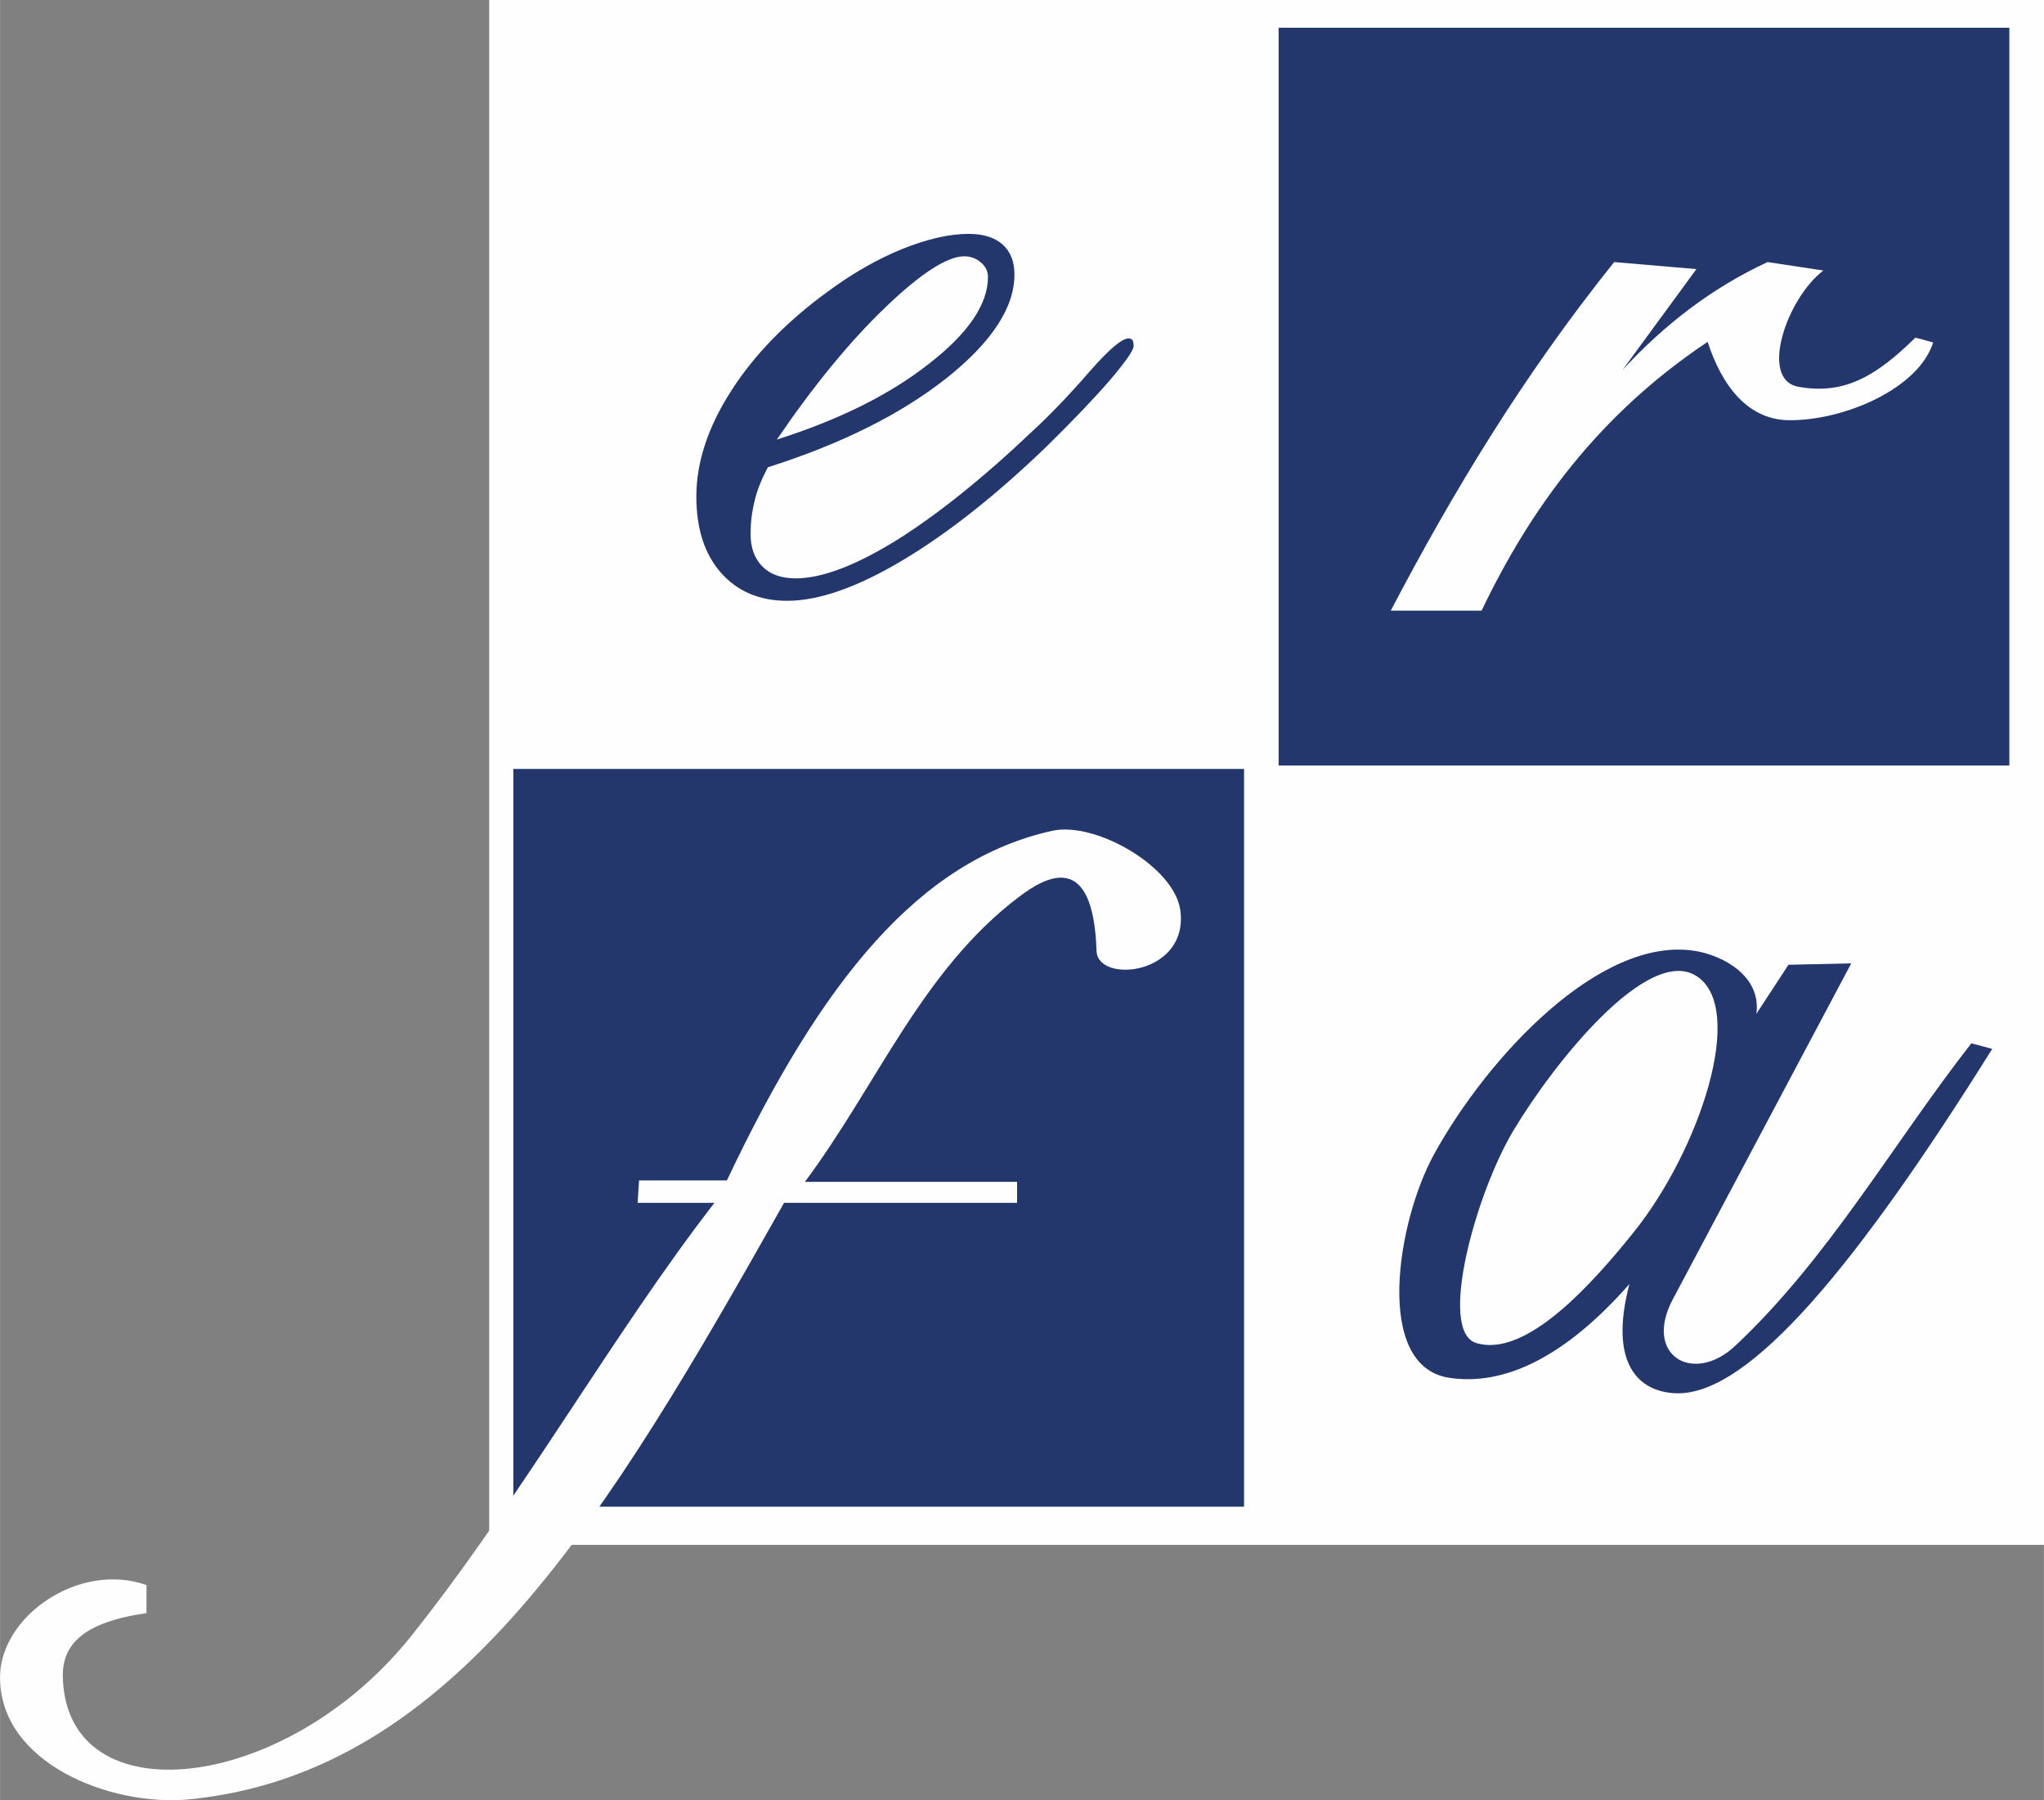
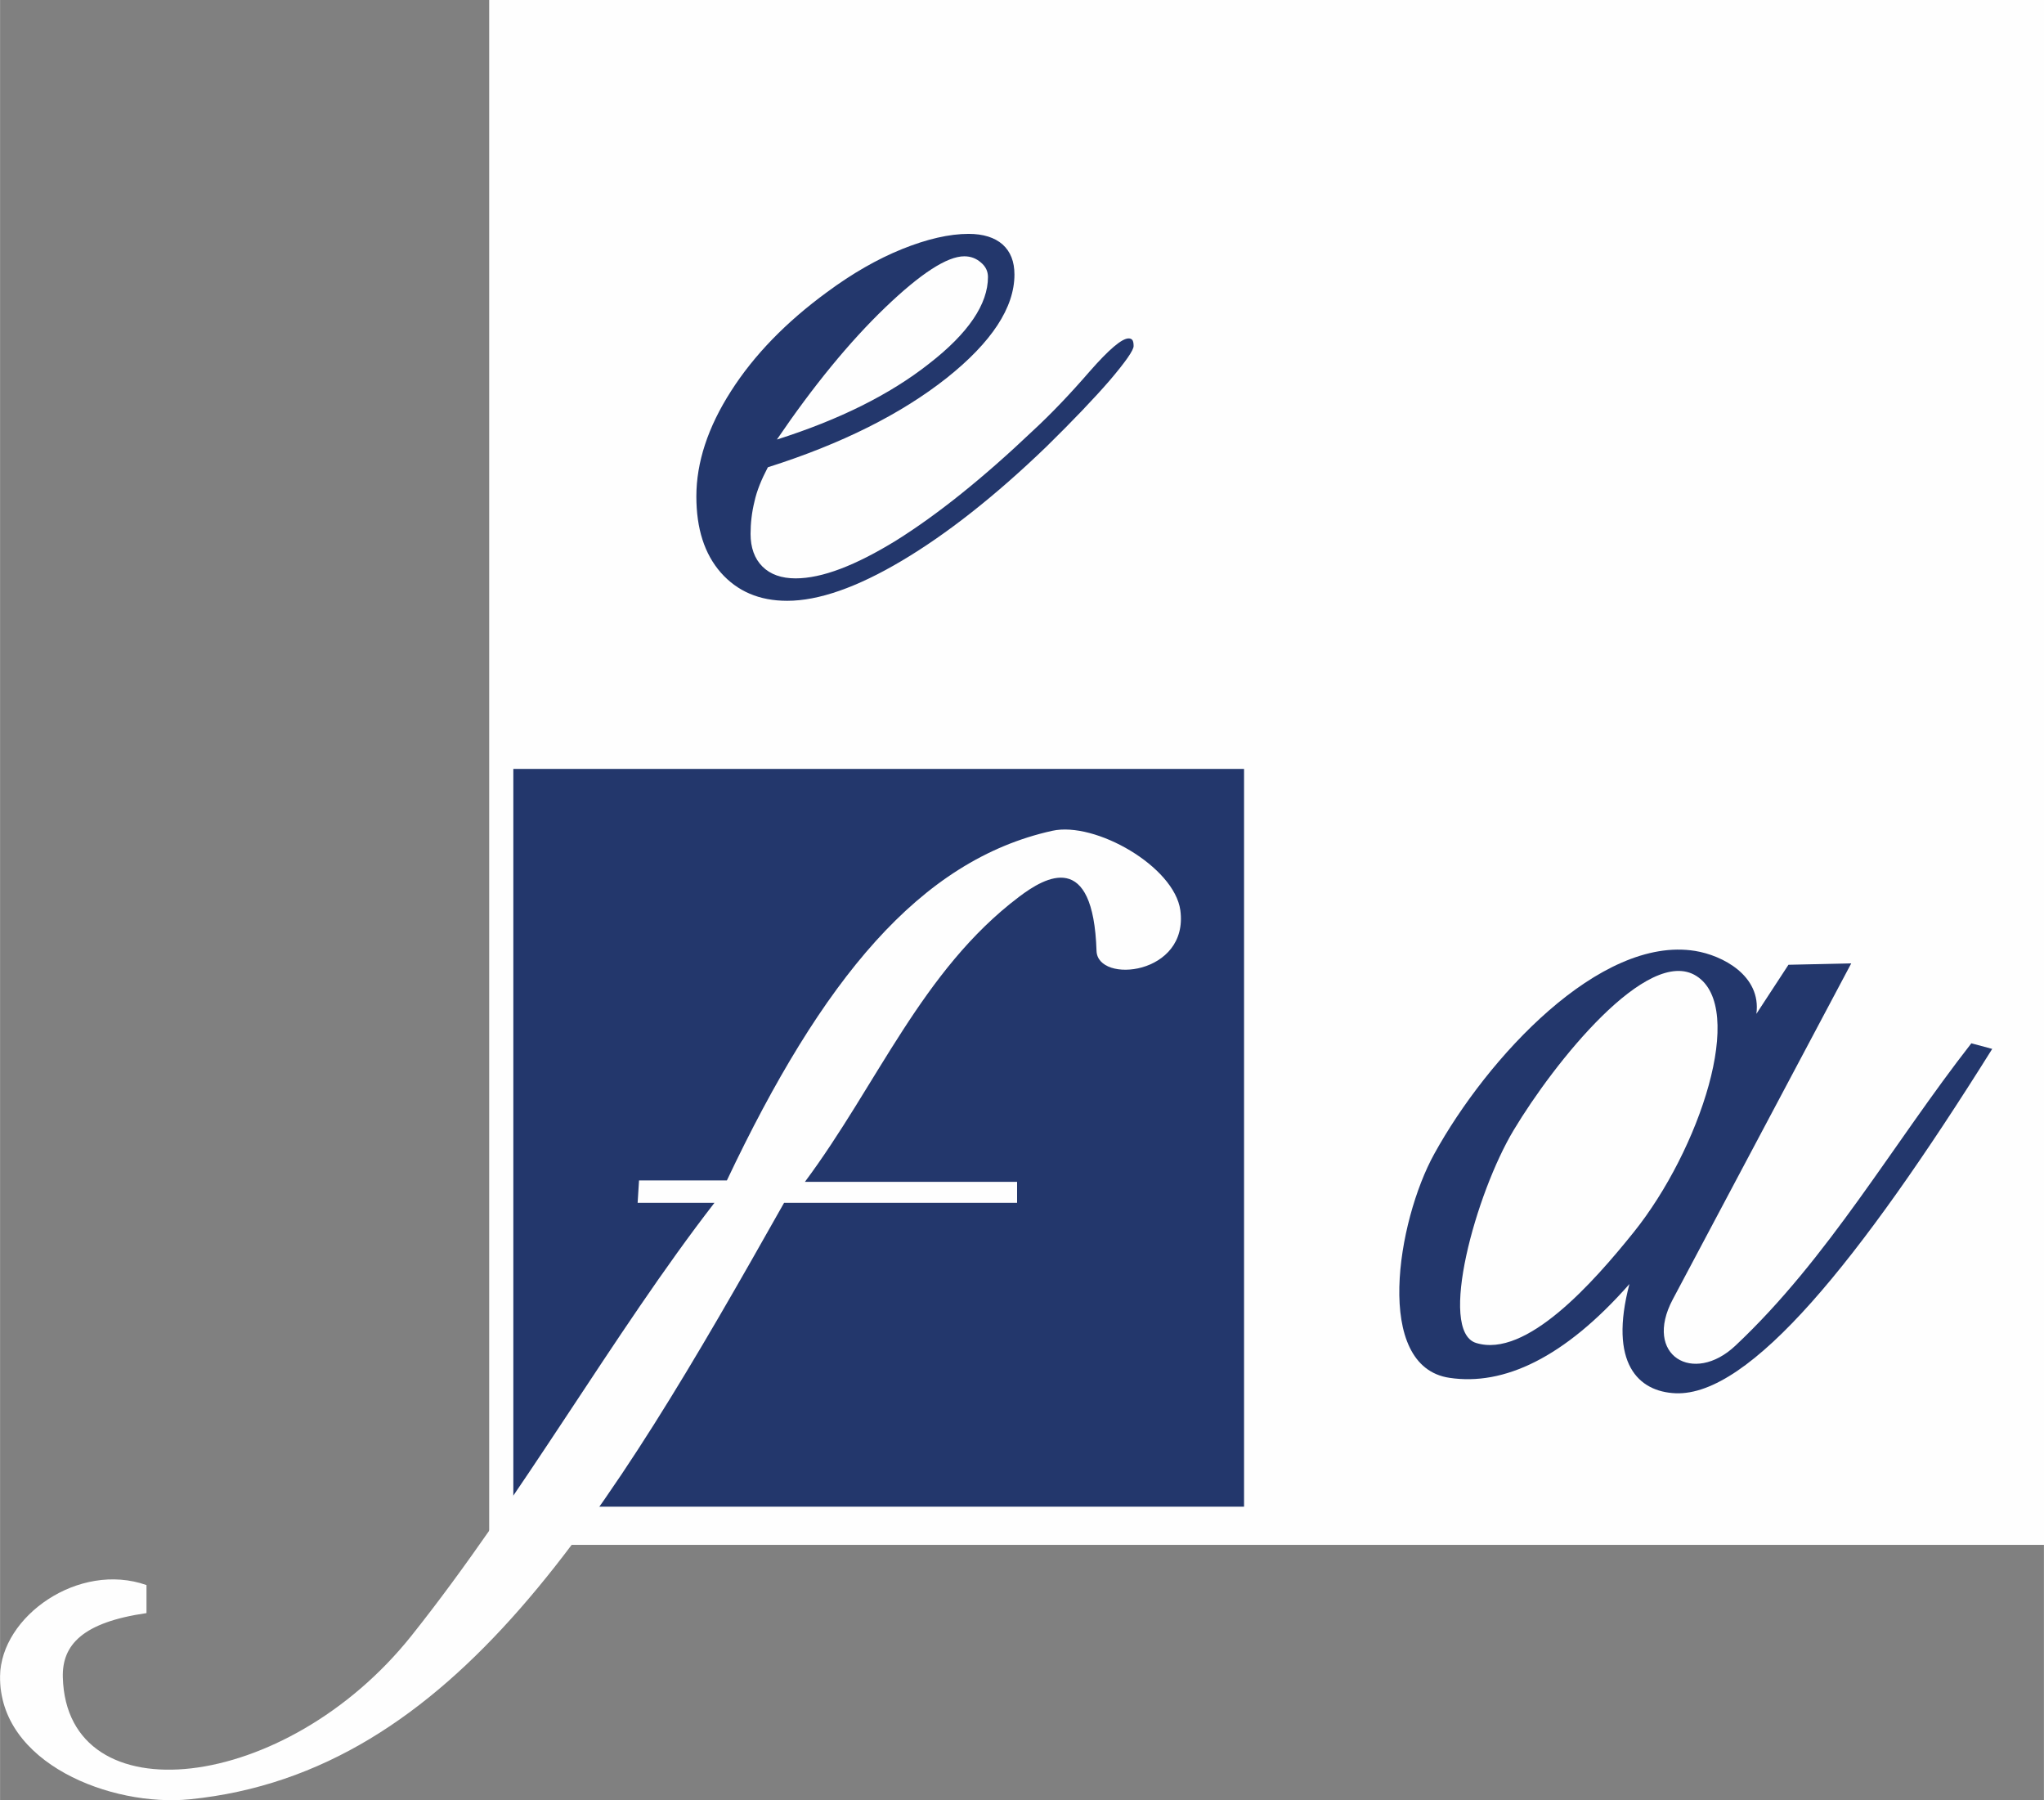
<svg xmlns="http://www.w3.org/2000/svg" xml:space="preserve" width="51.814mm" height="45.623mm" version="1.1" style="shape-rendering:geometricPrecision; text-rendering:geometricPrecision; image-rendering:optimizeQuality; fill-rule:evenodd; clip-rule:evenodd" viewBox="0 0 13121 11554">
  <rect x="0" y="0" width="13121" height="11554" fill="#808080" stroke="none" />
  <defs>
    <style type="text/css">
   
    .fil0 {fill:#FEFEFE}
    .fil1 {fill:#23376C}
   
  </style>
  </defs>
  <g id="Capa_x0020_1">
    <rect class="fil0" x="3140" width="9982" height="9915" />
-     <rect class="fil1" x="8208" y="178" width="4691" height="4735" />
    <rect class="fil1" x="3295" y="4935" width="4691" height="4735" />
    <path class="fil1" d="M4929 2999c-41,78 -71,151 -86,220 -17,69 -25,139 -25,208 0,87 25,158 76,209 51,51 123,76 213,76 169,0 384,-82 647,-244 262,-164 555,-398 878,-705 116,-107 236,-233 361,-377 126,-144 209,-214 252,-214 10,0 18,3 24,10 5,7 8,19 8,39 0,27 -51,100 -152,219 -103,119 -239,261 -407,426 -330,318 -641,562 -929,733 -288,171 -534,257 -736,257 -179,0 -320,-61 -426,-181 -105,-120 -157,-282 -157,-489 0,-218 74,-444 222,-675 148,-232 354,-444 618,-637 161,-119 321,-211 482,-276 159,-64 302,-97 426,-97 93,0 167,23 218,68 51,46 76,110 76,193 0,212 -146,434 -435,664 -291,230 -672,422 -1148,573l0 0zm58 -178c400,-127 726,-289 977,-487 253,-196 378,-383 378,-556 0,-37 -15,-68 -45,-93 -31,-27 -66,-40 -107,-40 -110,0 -280,110 -508,329 -229,220 -461,503 -695,847l0 0z" />
-     <path class="fil0" d="M9511 3919l-583 0c396,-756 847,-1505 1434,-2237l528 45c-158,216 -316,431 -474,647 265,-287 570,-525 931,-692l358 54c-233,177 -415,699 -161,746 309,57 515,-84 752,-315 38,10 76,20 114,31 -95,298 -571,500 -920,499 -270,0 -436,-221 -528,-503 -699,467 -1135,1066 -1451,1725l0 0z" />
    <path class="fil1" d="M11275 6507c33,-246 -219,-376 -394,-404 -610,-98 -1333,684 -1674,1303 -239,432 -391,1365 98,1437 347,52 736,-126 1155,-602 -134,509 57,691 296,701 475,20 1176,-841 2033,-2210l-134 -36c-505,647 -916,1378 -1514,1940 -270,255 -594,64 -403,-296l1146 -2157 -403 9 -206 315 0 0zm-385 -243c-312,-198 -914,557 -1173,989 -243,404 -488,1288 -242,1366 322,101 754,-389 1012,-710 425,-529 726,-1440 403,-1645l0 0z" />
    <path class="fil0" d="M940 10353l0 -180c-435,-153 -935,201 -940,584 -8,560 714,841 1218,791 1704,-171 2682,-1820 3815,-3828l1496 0 0 -135 -1362 0c466,-626 751,-1357 1373,-1828 175,-133 478,-303 499,346 7,213 594,155 538,-261 -39,-281 -546,-571 -822,-510 -850,188 -1478,954 -2089,2244l-564 0 -9 144 493 0c-648,836 -1240,1893 -1944,2777 -809,1015 -2214,1168 -2239,269 -6,-210 128,-354 537,-413l0 0z" />
  </g>
</svg>